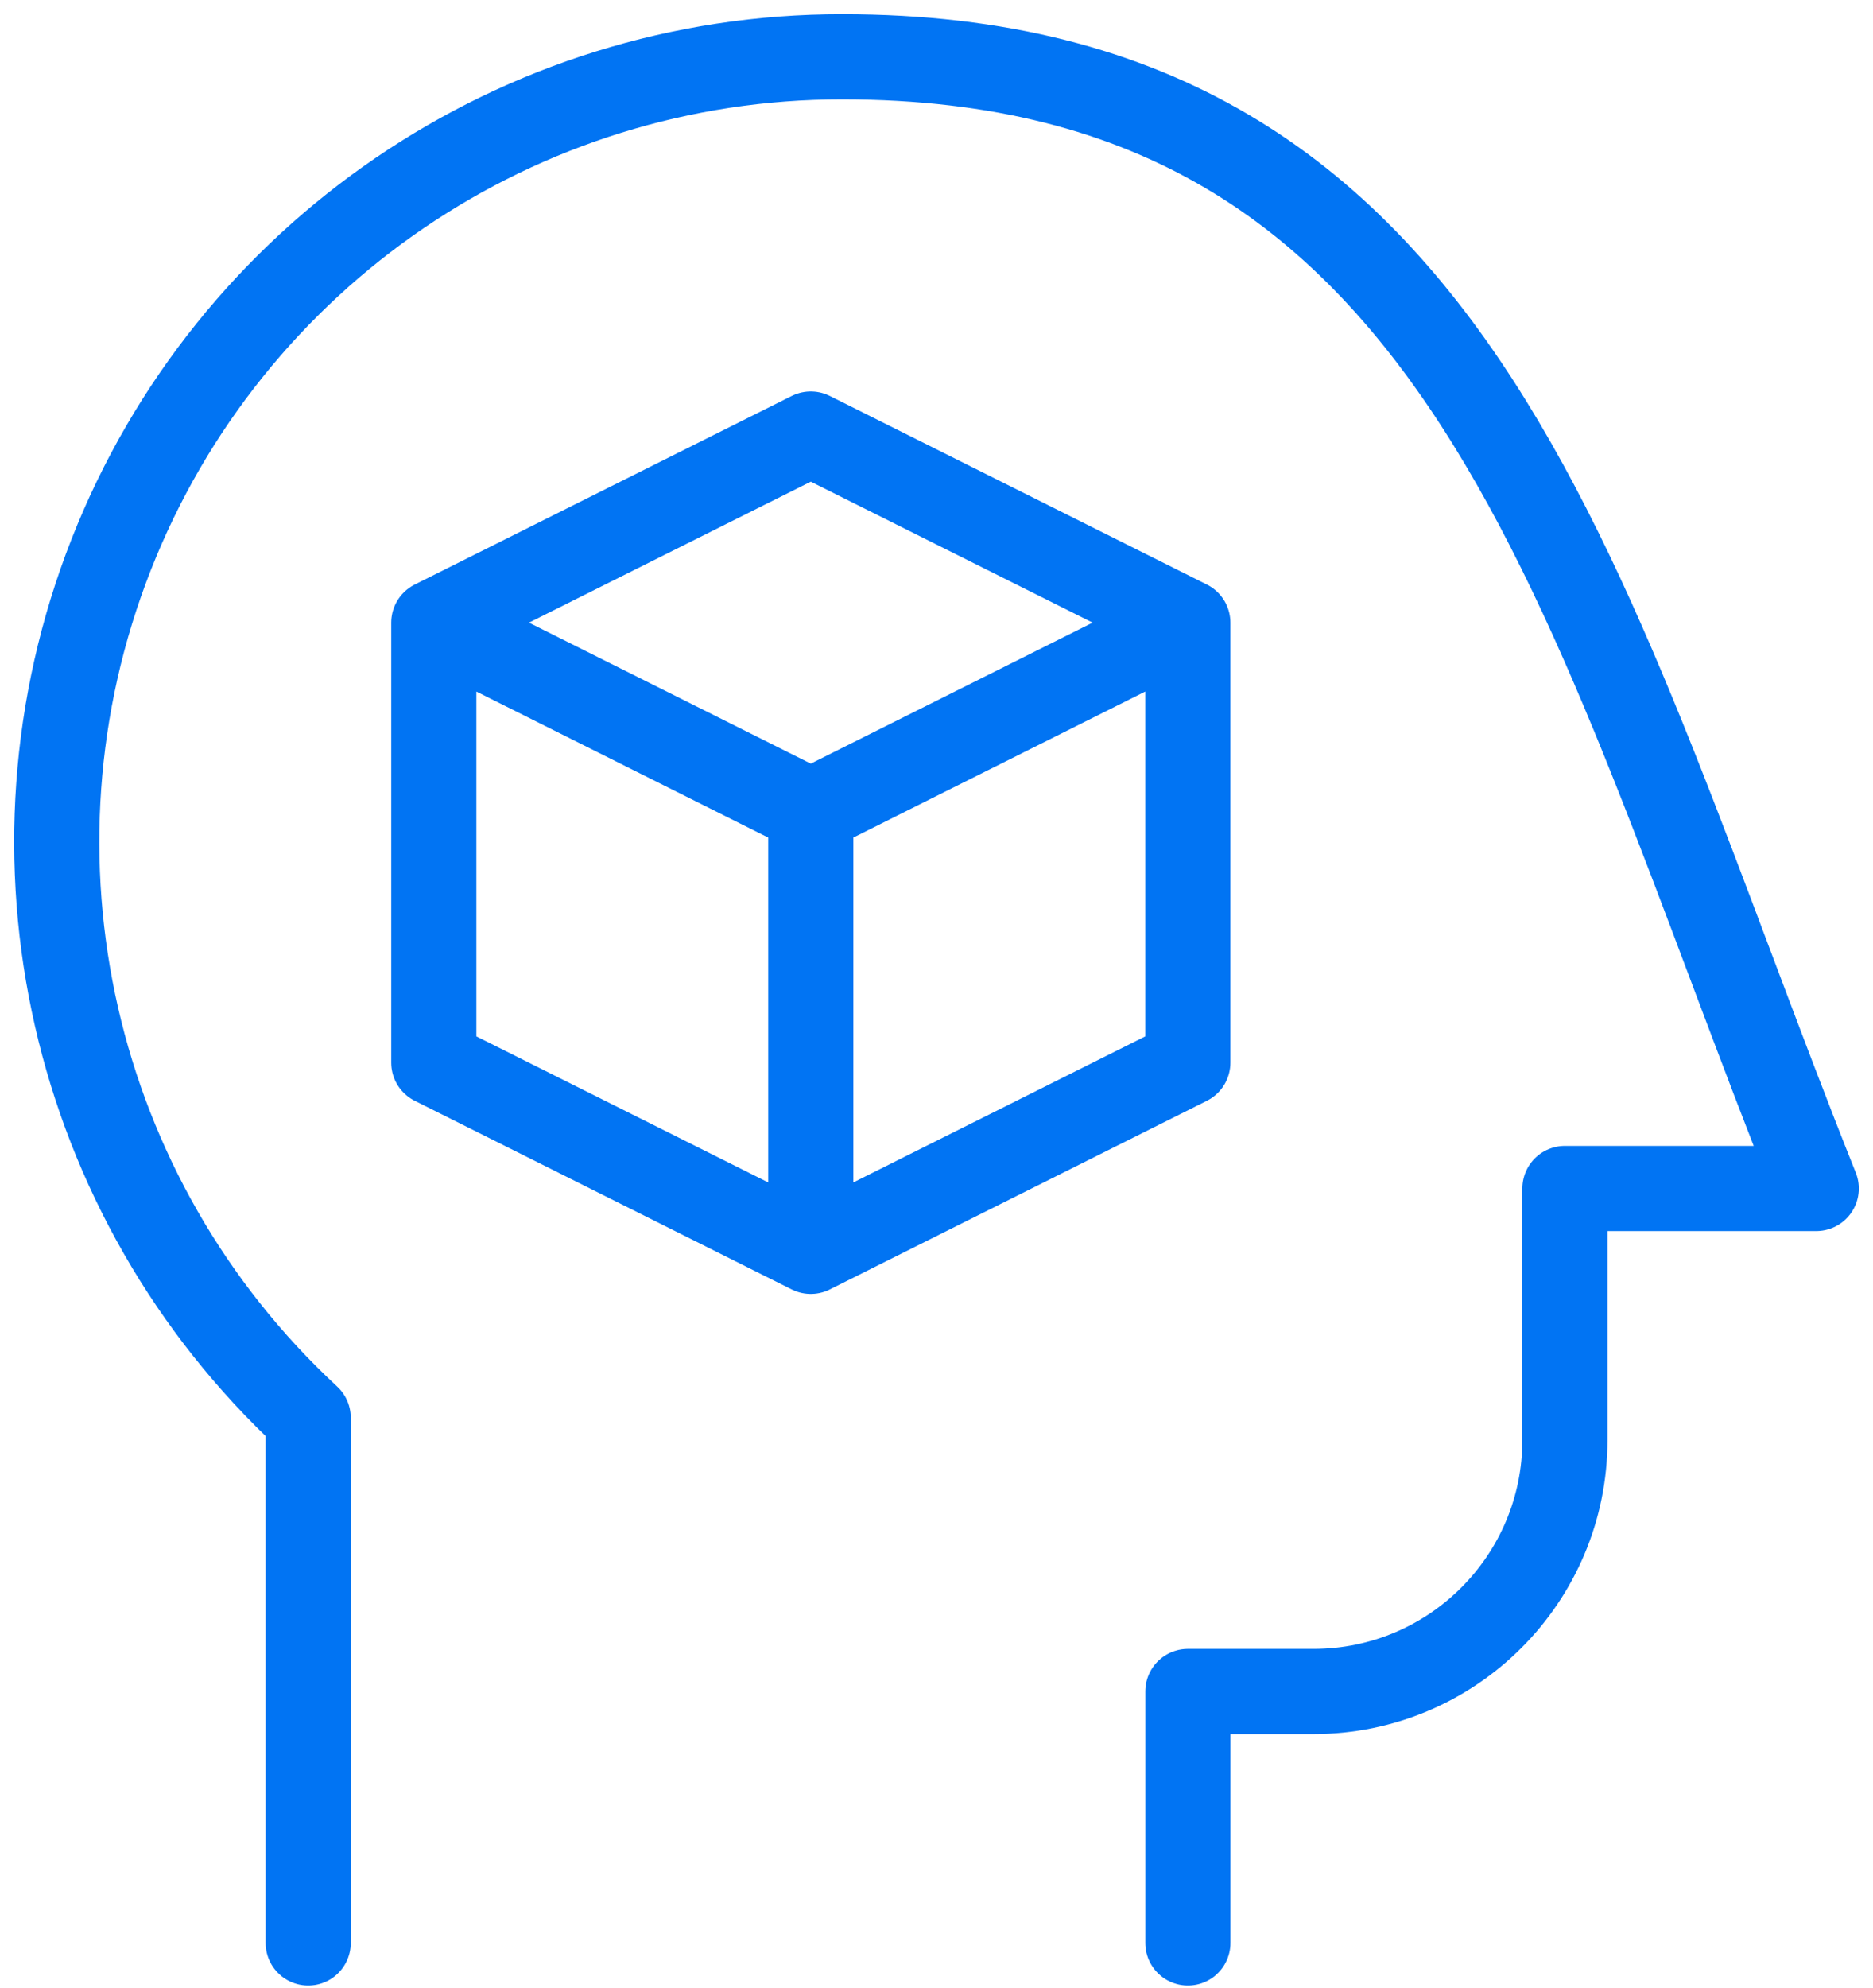
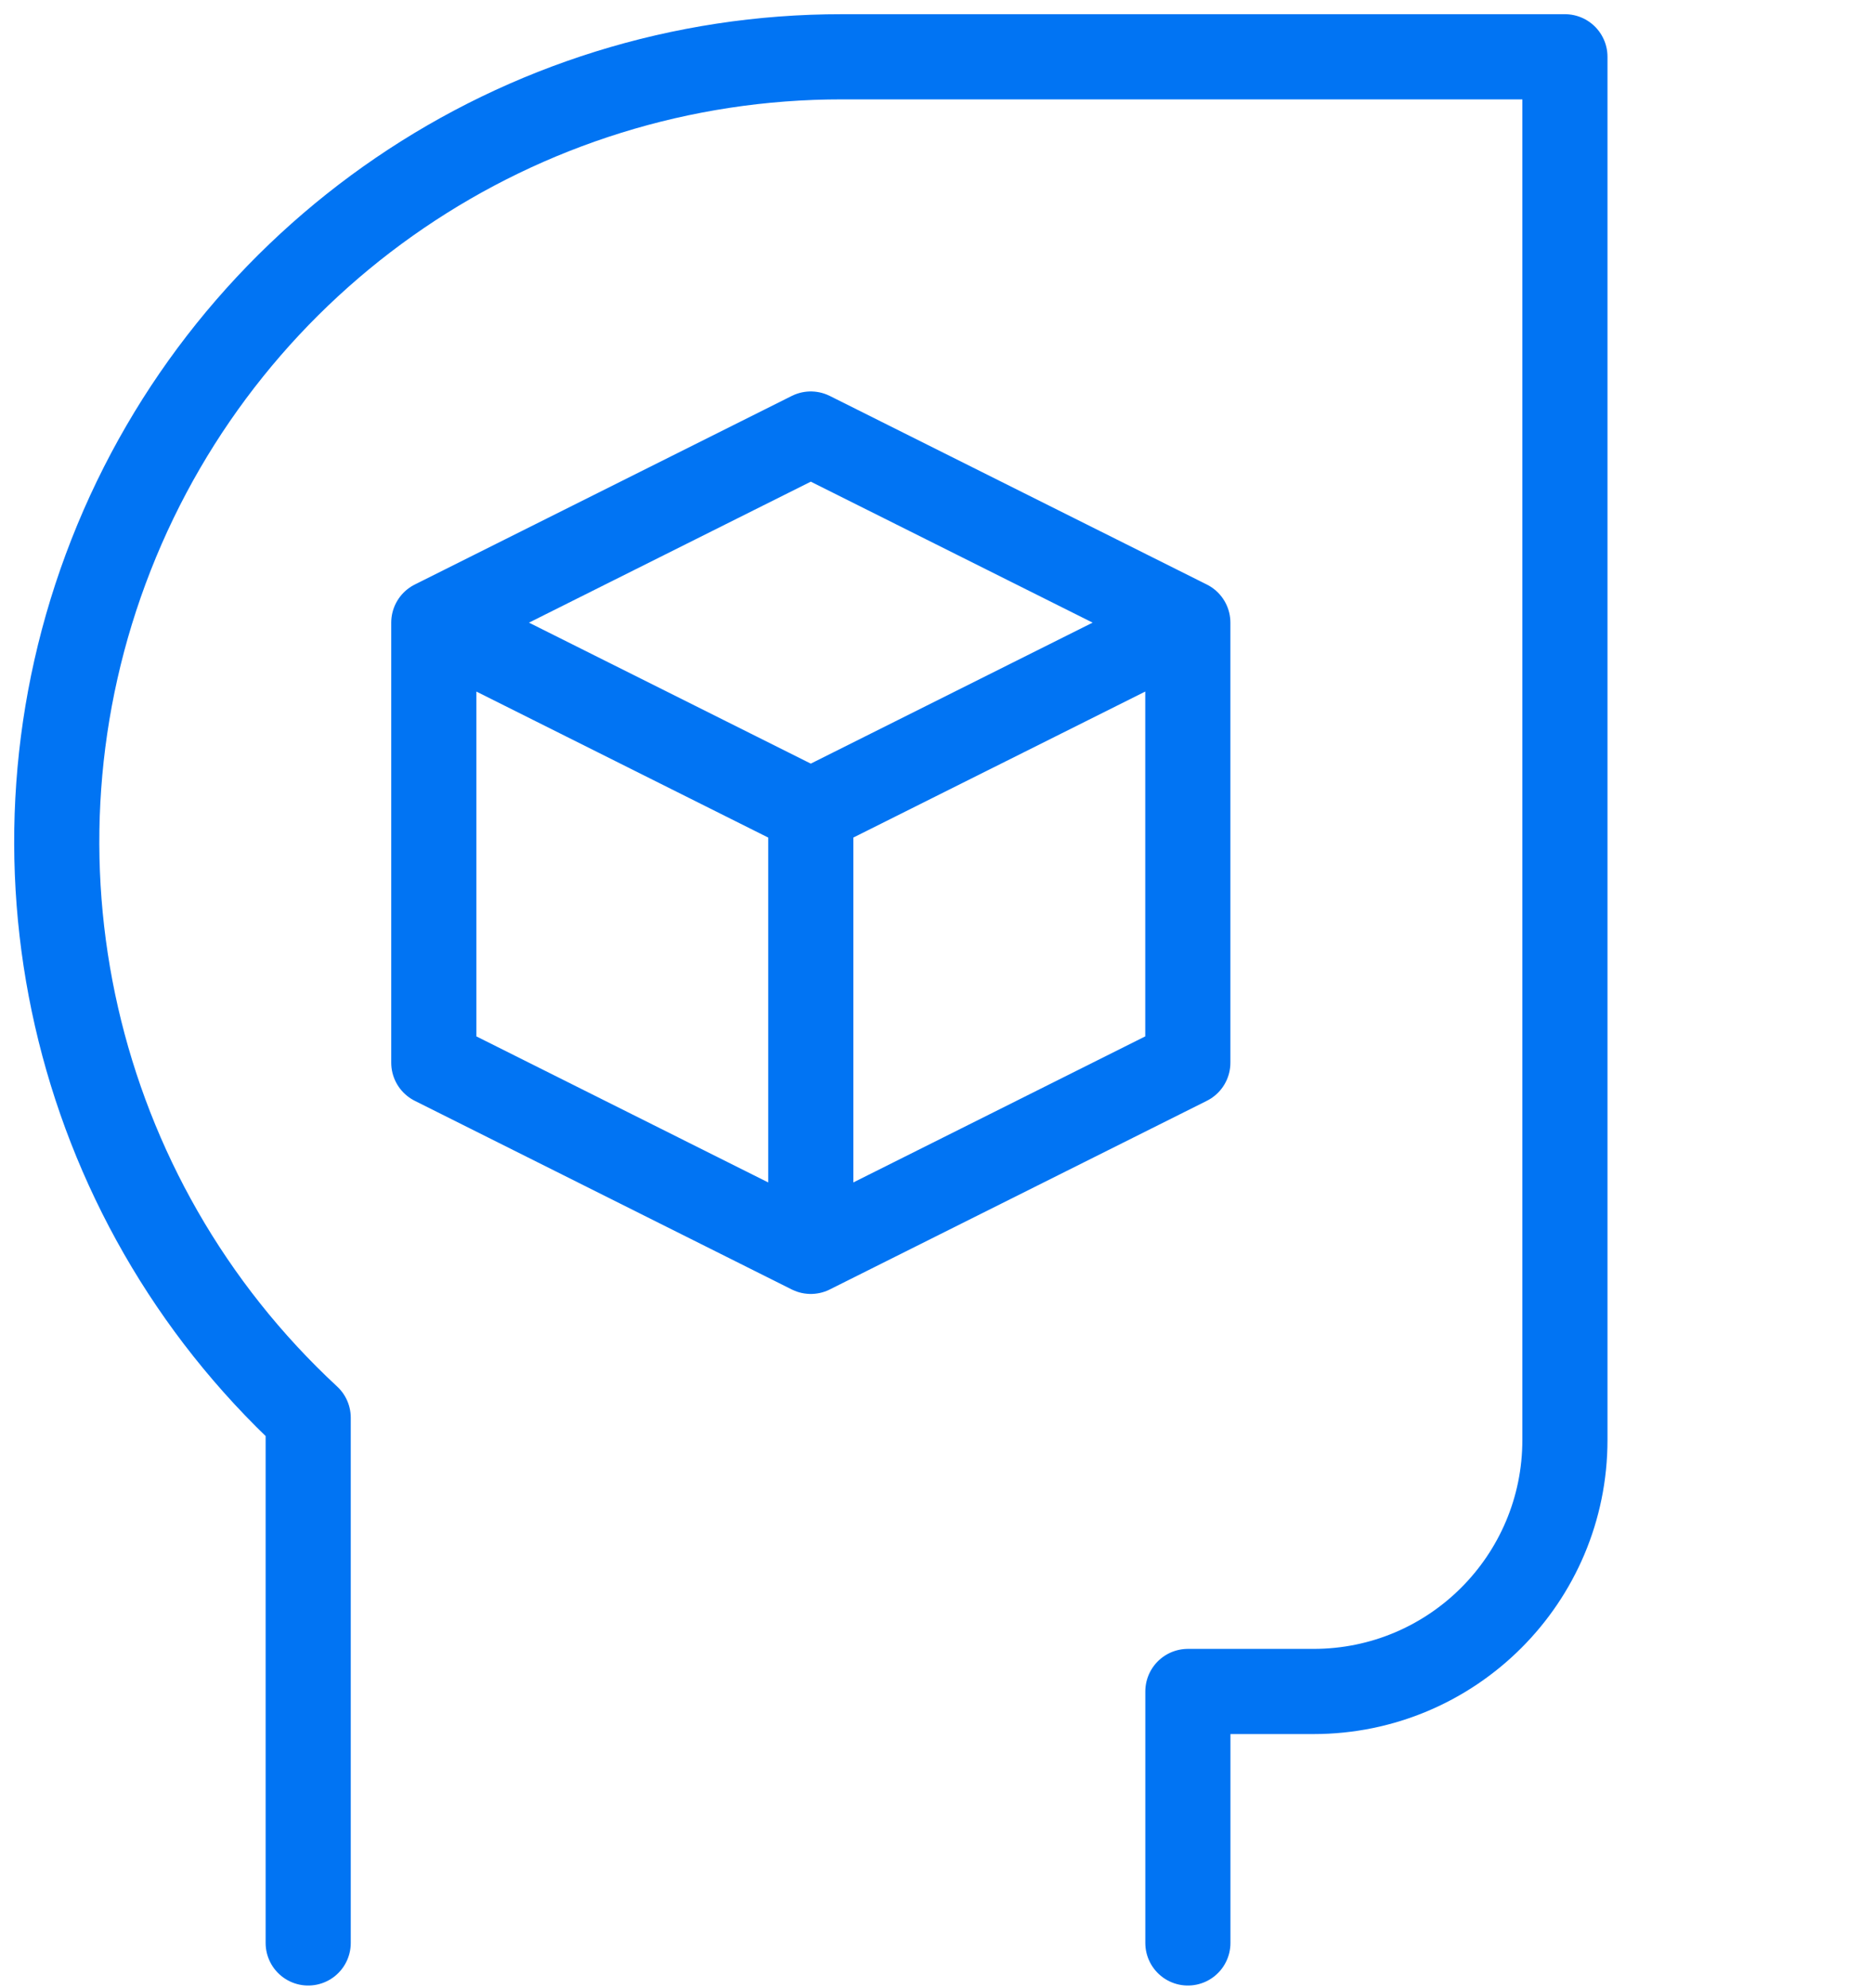
<svg xmlns="http://www.w3.org/2000/svg" width="33" height="35" viewBox="0 0 33 35" fill="none">
-   <path d="M14.285 22.035L7.643 18.713V10.964M14.285 22.035V14.285M14.285 22.035L20.928 18.713V10.964M7.643 10.964L14.285 14.285M7.643 10.964L14.285 7.643L20.928 10.964M14.285 14.285L20.928 10.964M5.43 34.213V24.965C1.255 21.098 -0.123 15.068 1.957 9.771C4.037 4.475 9.15 0.994 14.84 1C25.911 1 27.864 10.595 32 20.928H27.572V25.356C27.572 27.802 25.589 29.785 23.143 29.785H20.929V34.213" stroke="#0174F3" stroke-width="1.5" stroke-linecap="round" stroke-linejoin="round" />
+   <path d="M14.285 22.035L7.643 18.713V10.964M14.285 22.035V14.285M14.285 22.035L20.928 18.713V10.964M7.643 10.964L14.285 14.285M7.643 10.964L14.285 7.643L20.928 10.964M14.285 14.285L20.928 10.964M5.43 34.213V24.965C1.255 21.098 -0.123 15.068 1.957 9.771C4.037 4.475 9.15 0.994 14.84 1H27.572V25.356C27.572 27.802 25.589 29.785 23.143 29.785H20.929V34.213" stroke="#0174F3" stroke-width="1.5" stroke-linecap="round" stroke-linejoin="round" />
</svg>